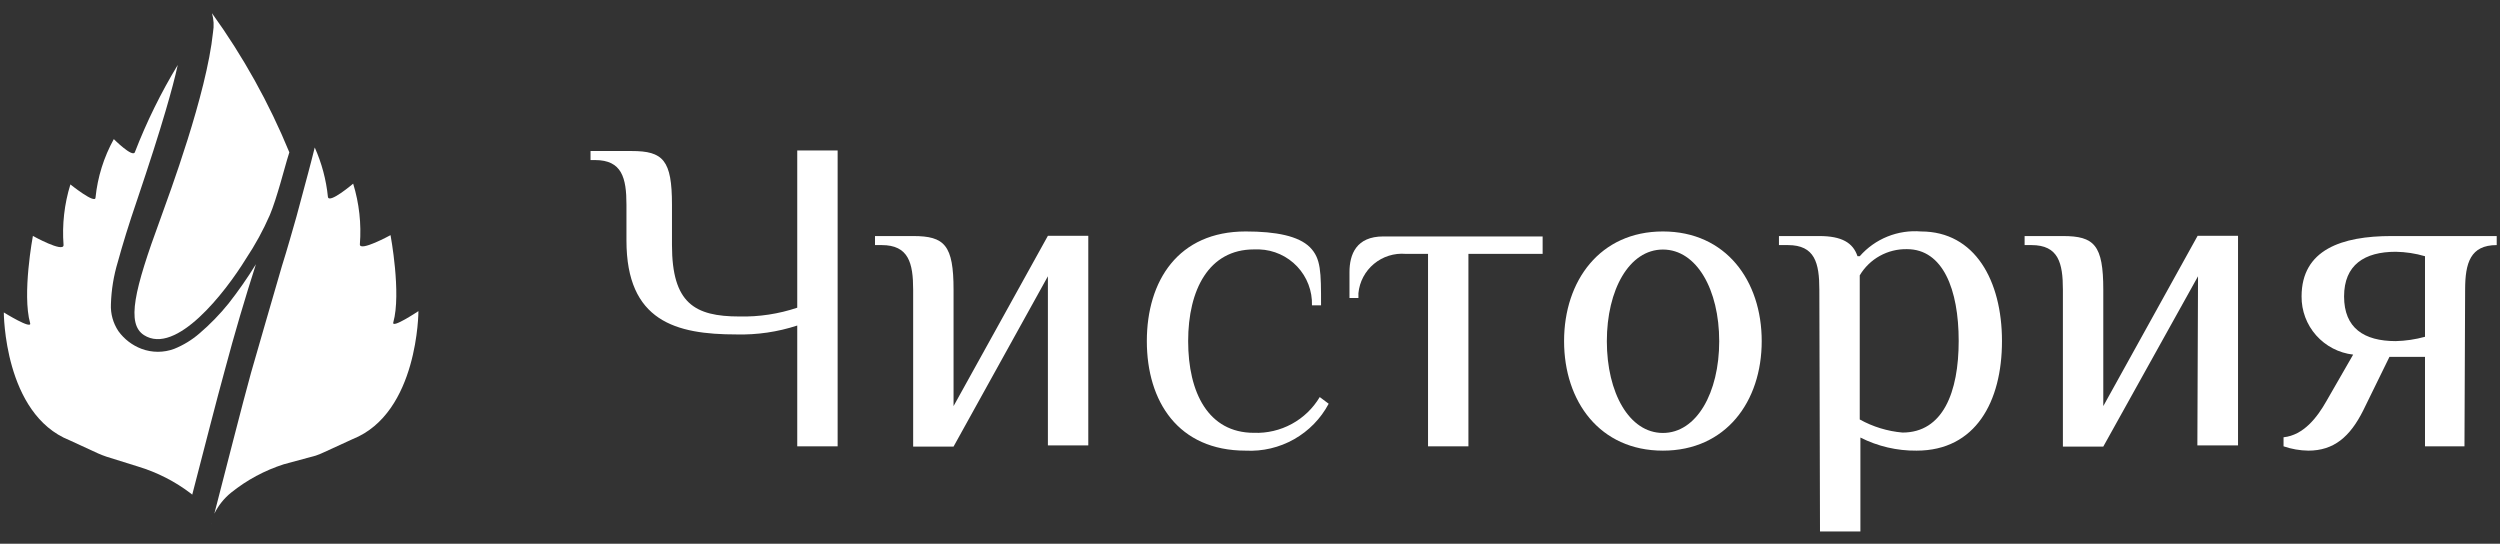
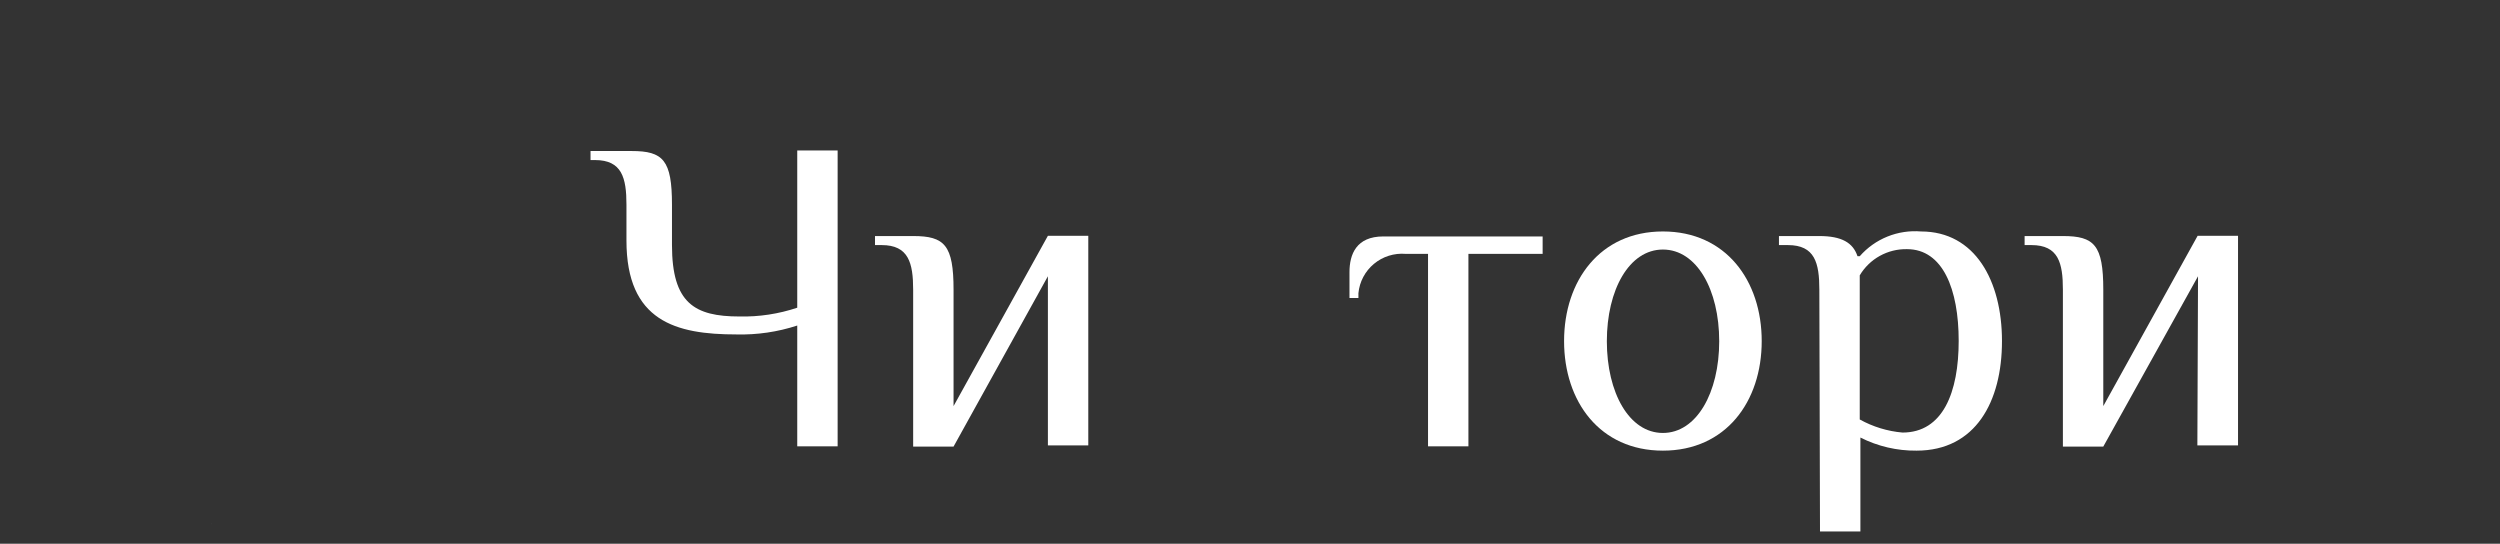
<svg xmlns="http://www.w3.org/2000/svg" width="377" height="82" viewBox="0 0 377 82" fill="none">
  <rect x="0" y="0" width="377" height="82" fill="#333333" stroke="none" />
  <path d="M120.224 46.403V22.695H126.315V67.305H120.224V49.09C117.268 50.058 114.167 50.512 111.057 50.433C101.929 50.433 94.469 48.457 94.469 36.268V30.874C94.469 26.824 93.794 24.137 89.726 24.137H89.052V22.774H95.243C100.005 22.774 101.334 24.137 101.334 30.874V36.959C101.334 45.711 104.727 47.726 111.513 47.726C114.472 47.791 117.419 47.343 120.224 46.403Z" fill="white" />
  <path d="M158.023 41.661L143.796 67.344H137.704V43.696C137.704 39.646 137.01 36.959 132.962 36.959H131.95V35.596H137.704C142.447 35.596 143.796 36.959 143.796 43.696V61.24L158.023 35.557H164.114V67.166H158.023V41.661Z" fill="white" />
-   <path d="M197.528 37.275C199.214 38.974 199.214 40.989 199.214 46.047H197.845C197.909 43.882 197.111 41.78 195.624 40.2C194.137 38.619 192.082 37.688 189.908 37.611H189.095C182.309 37.611 179.174 43.676 179.174 51.44C179.174 59.205 182.21 65.27 189.095 65.27C191.083 65.343 193.054 64.88 194.8 63.931C196.546 62.982 198.003 61.581 199.016 59.876L200.365 60.884C199.173 63.129 197.361 64.987 195.142 66.24C192.924 67.494 190.392 68.089 187.845 67.957C177.686 67.957 172.943 60.548 172.943 51.44C172.943 42.333 177.686 34.904 187.845 34.904C192.468 34.904 195.821 35.596 197.528 37.275Z" fill="white" />
  <path d="M211.974 38.283C210.241 38.14 208.523 38.682 207.19 39.791C205.856 40.9 205.017 42.488 204.85 44.21C204.85 44.447 204.85 44.704 204.85 44.941H203.501V41.049C203.501 38.342 204.533 35.656 208.6 35.656H232.629V38.283H221.438V67.305H215.347V38.283H211.974Z" fill="white" />
  <path d="M250.765 34.904C260.269 34.904 265.666 42.333 265.666 51.44C265.666 60.548 260.269 67.957 250.765 67.957C241.26 67.957 235.863 60.548 235.863 51.44C235.863 42.333 241.28 34.904 250.765 34.904ZM250.765 37.631C245.685 37.631 242.312 43.696 242.312 51.46C242.312 59.224 245.685 65.29 250.765 65.29C255.844 65.29 259.257 59.224 259.257 51.46C259.257 43.696 255.864 37.631 250.765 37.631Z" fill="white" />
  <path d="M274.357 43.696C274.357 39.646 273.683 36.959 269.615 36.959H268.266V35.596H274.357C277.73 35.596 279.437 36.604 280.111 38.639H280.449C281.588 37.338 283.018 36.322 284.625 35.673C286.231 35.025 287.967 34.761 289.695 34.905C297.83 34.905 301.898 42.333 301.898 51.44C301.898 60.548 297.93 67.957 289.02 67.957C286.078 67.988 283.171 67.31 280.548 65.981V80.146H274.456L274.357 43.696ZM280.449 63.255C282.435 64.358 284.631 65.032 286.897 65.23C292.989 65.23 295.37 59.165 295.37 51.401C295.37 43.637 292.989 37.572 287.572 37.572C286.139 37.544 284.727 37.895 283.475 38.589C282.223 39.283 281.179 40.296 280.449 41.523V63.255Z" fill="white" />
  <path d="M331.462 41.661L317.176 67.344H311.085V43.696C311.085 39.646 310.41 36.959 306.342 36.959H305.311V35.596H311.085C315.827 35.596 317.176 36.959 317.176 43.696V61.24L331.403 35.557H337.494V67.166H331.363L331.462 41.661Z" fill="white" />
-   <path d="M371.642 67.305H365.69V53.811H360.332L356.364 61.911C354.38 65.862 351.959 67.957 348.09 67.957C346.82 67.939 345.56 67.719 344.359 67.305V65.941C347.395 65.625 349.439 62.919 350.788 60.548L354.856 53.475C352.701 53.227 350.715 52.193 349.278 50.574C347.842 48.955 347.058 46.864 347.078 44.703C347.078 37.631 353.169 35.596 360.63 35.596H376.504V36.959C372.535 36.959 371.741 39.646 371.741 43.696L371.642 67.305ZM365.69 38.639C364.259 38.218 362.777 37.992 361.285 37.967C356.562 37.967 353.487 39.942 353.487 44.703C353.487 49.465 356.483 51.44 361.285 51.44C362.775 51.402 364.253 51.183 365.69 50.788V38.639Z" fill="white" />
-   <path d="M28.83 74.456L28.989 74.595C30.973 66.969 32.541 60.765 33.91 55.787C35.378 50.275 36.946 44.98 38.593 39.844C37.331 41.896 35.953 43.874 34.465 45.771C33.141 47.411 31.667 48.926 30.061 50.295C28.934 51.268 27.653 52.049 26.271 52.606C24.684 53.199 22.936 53.199 21.35 52.606C19.948 52.077 18.734 51.15 17.858 49.939C17.054 48.738 16.657 47.311 16.727 45.869C16.792 43.72 17.139 41.588 17.759 39.528C18.453 36.999 19.405 33.858 20.695 30.104C22.534 24.651 23.956 20.206 24.961 16.769C25.794 13.944 26.41 11.612 26.806 9.795C24.268 13.984 22.104 18.386 20.338 22.952C20.001 23.821 17.163 20.977 17.163 20.977C15.658 23.699 14.72 26.696 14.405 29.788C14.405 30.855 10.615 27.812 10.615 27.812C9.7 30.77 9.35 33.873 9.584 36.959C9.584 38.145 4.96 35.576 4.96 35.576C4.96 35.576 3.313 44.348 4.544 48.734C4.841 49.761 0.575 47.114 0.575 47.114C0.575 47.114 0.575 62.445 10.496 66.396L14.782 68.371C15.199 68.549 15.616 68.727 16.052 68.865L20.794 70.347C23.7 71.222 26.423 72.615 28.83 74.456Z" fill="white" />
-   <path d="M32.124 4.856C31.152 14.22 25.517 29.294 24.188 33.008C20.219 43.795 19.049 48.813 21.707 50.532C26.549 53.633 33.95 44.131 37.105 38.994C38.494 36.911 39.696 34.709 40.696 32.415C41.708 30.045 43.038 24.888 43.276 24.138L43.633 22.972C40.581 15.548 36.665 8.507 31.966 1.991C32.235 2.922 32.289 3.901 32.124 4.856Z" fill="white" />
-   <path d="M59.309 48.615C60.539 44.23 58.892 35.458 58.892 35.458C58.892 35.458 54.209 38.026 54.269 36.841C54.51 33.756 54.166 30.653 53.257 27.694C53.257 27.694 49.566 30.835 49.447 29.669C49.188 27.104 48.518 24.596 47.463 22.241C47.145 23.545 46.808 24.809 46.471 26.093L44.705 32.672C44.07 34.865 43.375 37.394 42.502 40.16C41.609 43.281 40.796 46.087 40.042 48.635L37.859 56.202C37.165 58.711 36.272 62.129 35.141 66.514C34.01 70.9 33.157 74.219 32.323 77.459C32.927 76.227 33.794 75.142 34.863 74.279C37.224 72.384 39.914 70.937 42.8 70.011L47.621 68.707C48.038 68.549 48.475 68.391 48.872 68.194L53.177 66.218C63.098 62.267 63.098 46.916 63.098 46.916C63.098 46.916 59.011 49.643 59.309 48.615Z" fill="white" />
  <path d="M31.926 79L31.946 79.039V78.981L31.926 79Z" fill="white" />
</svg>